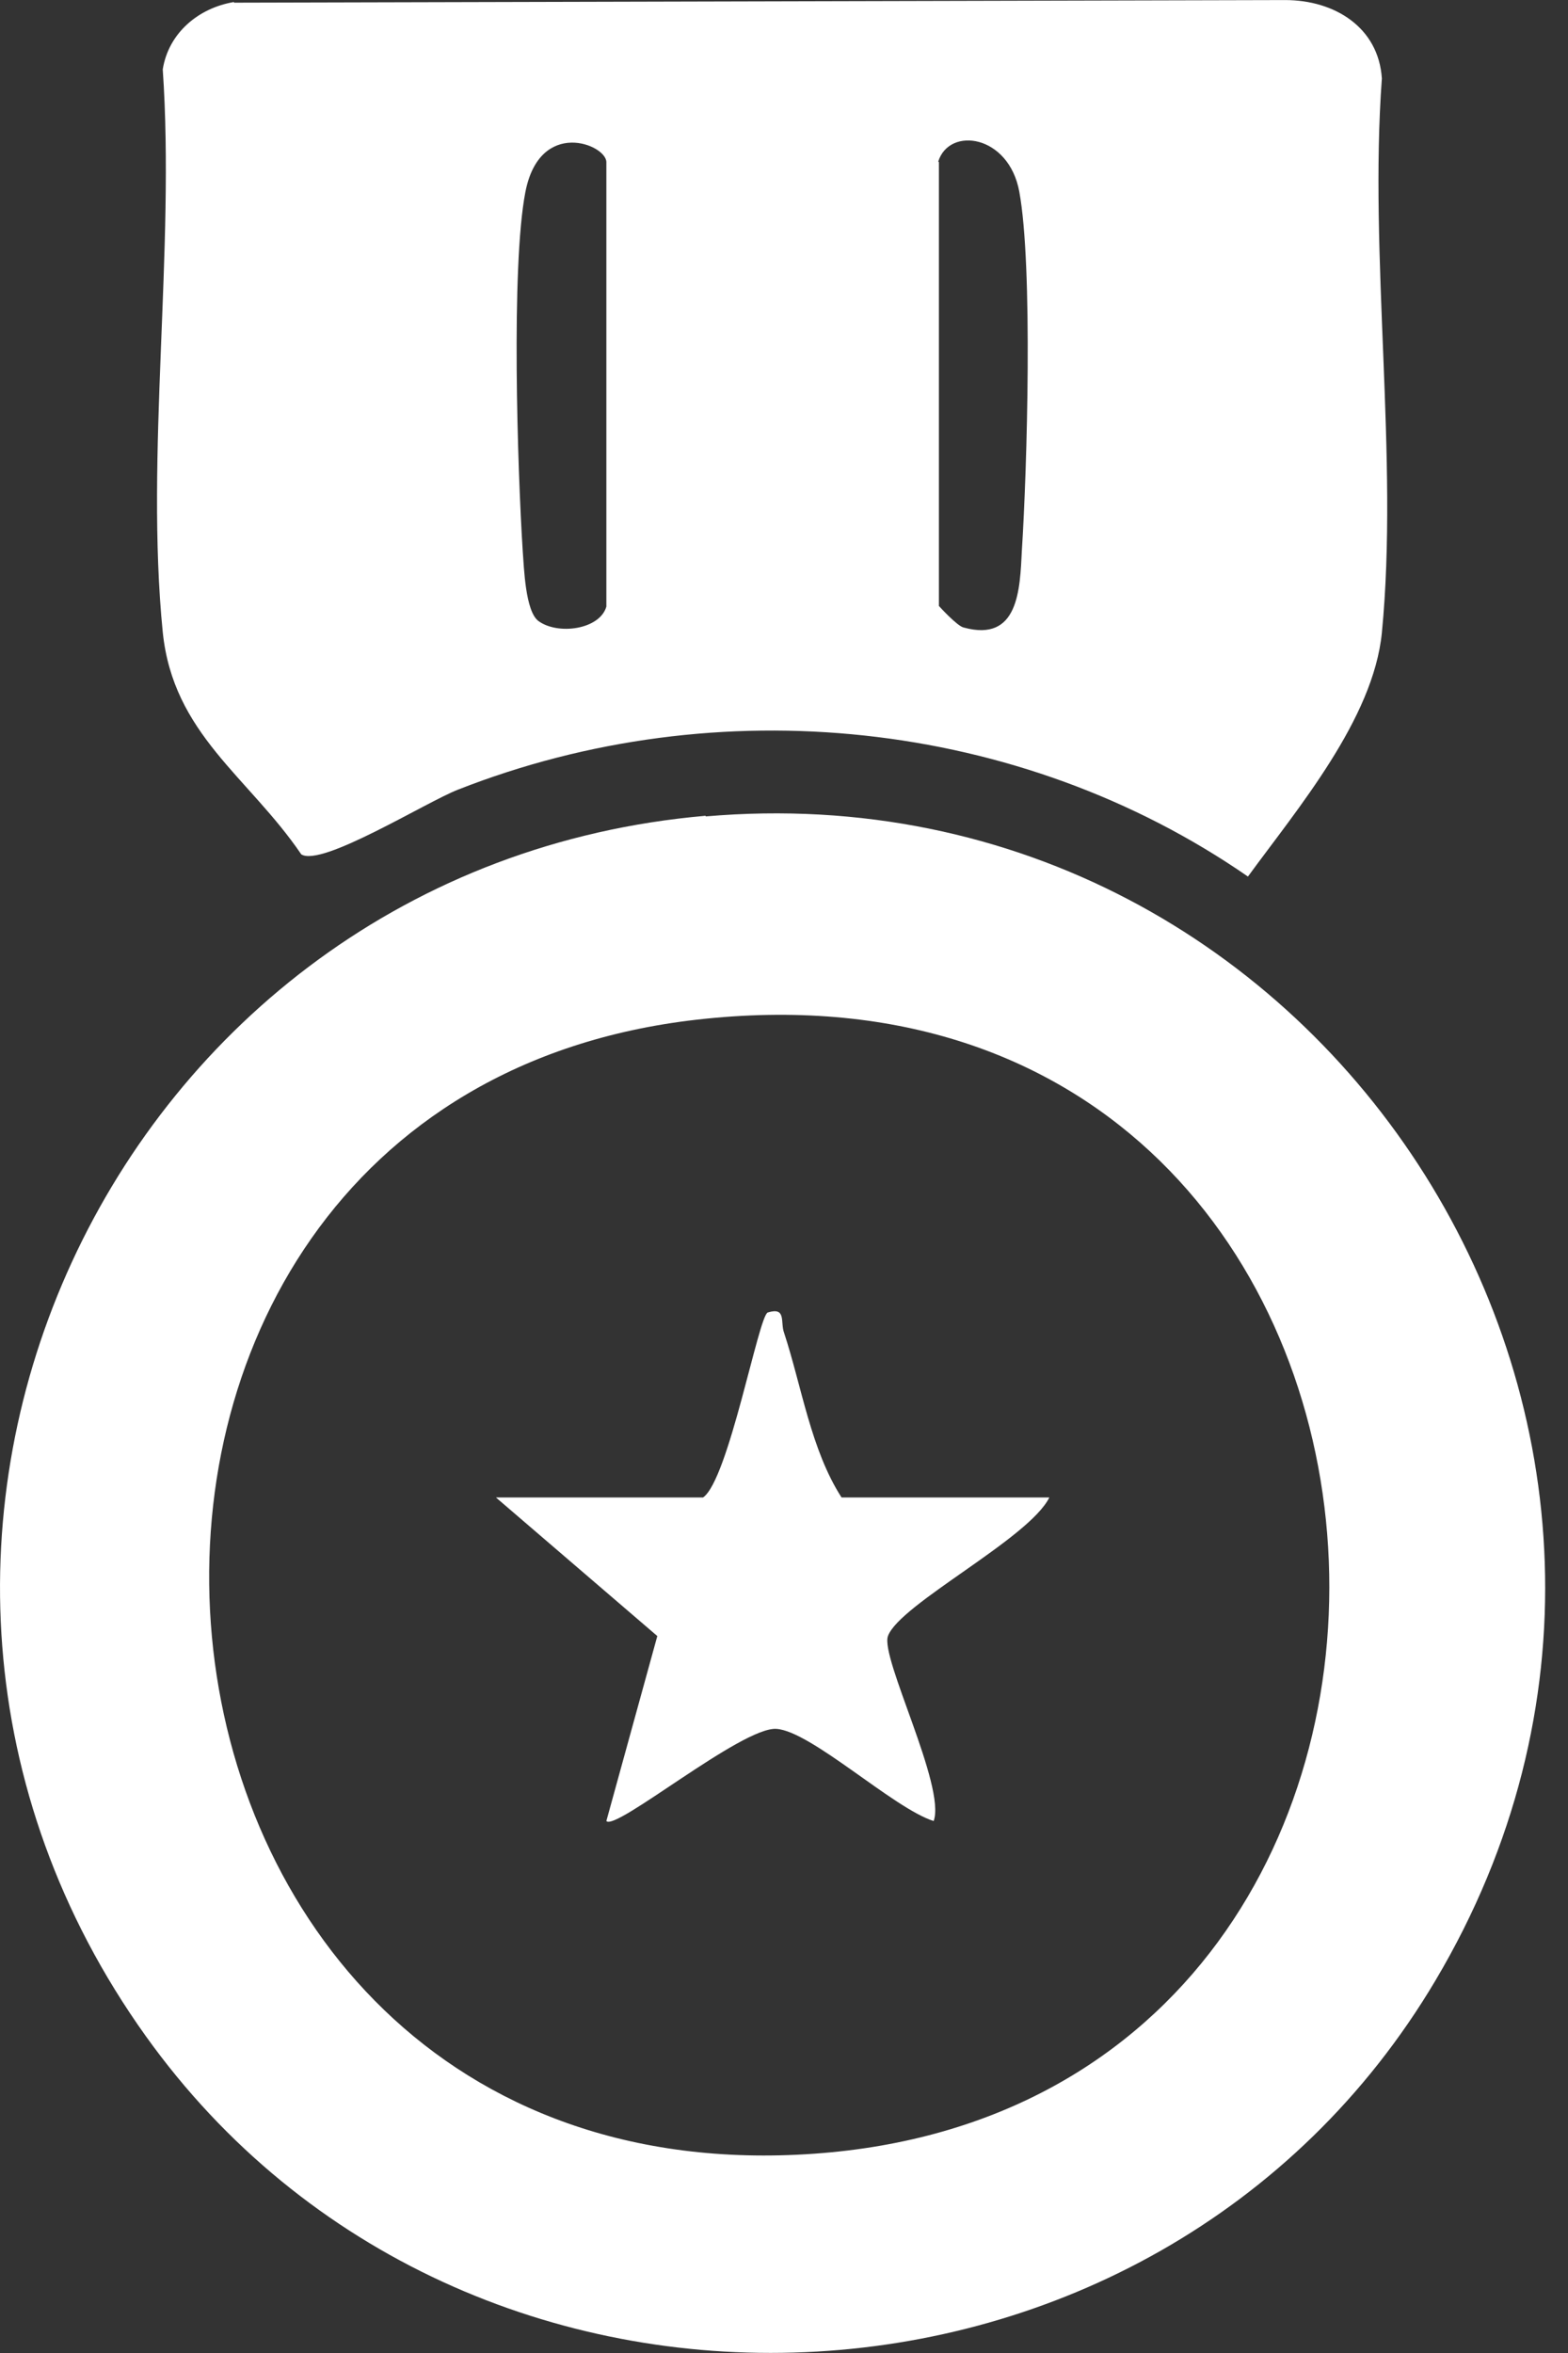
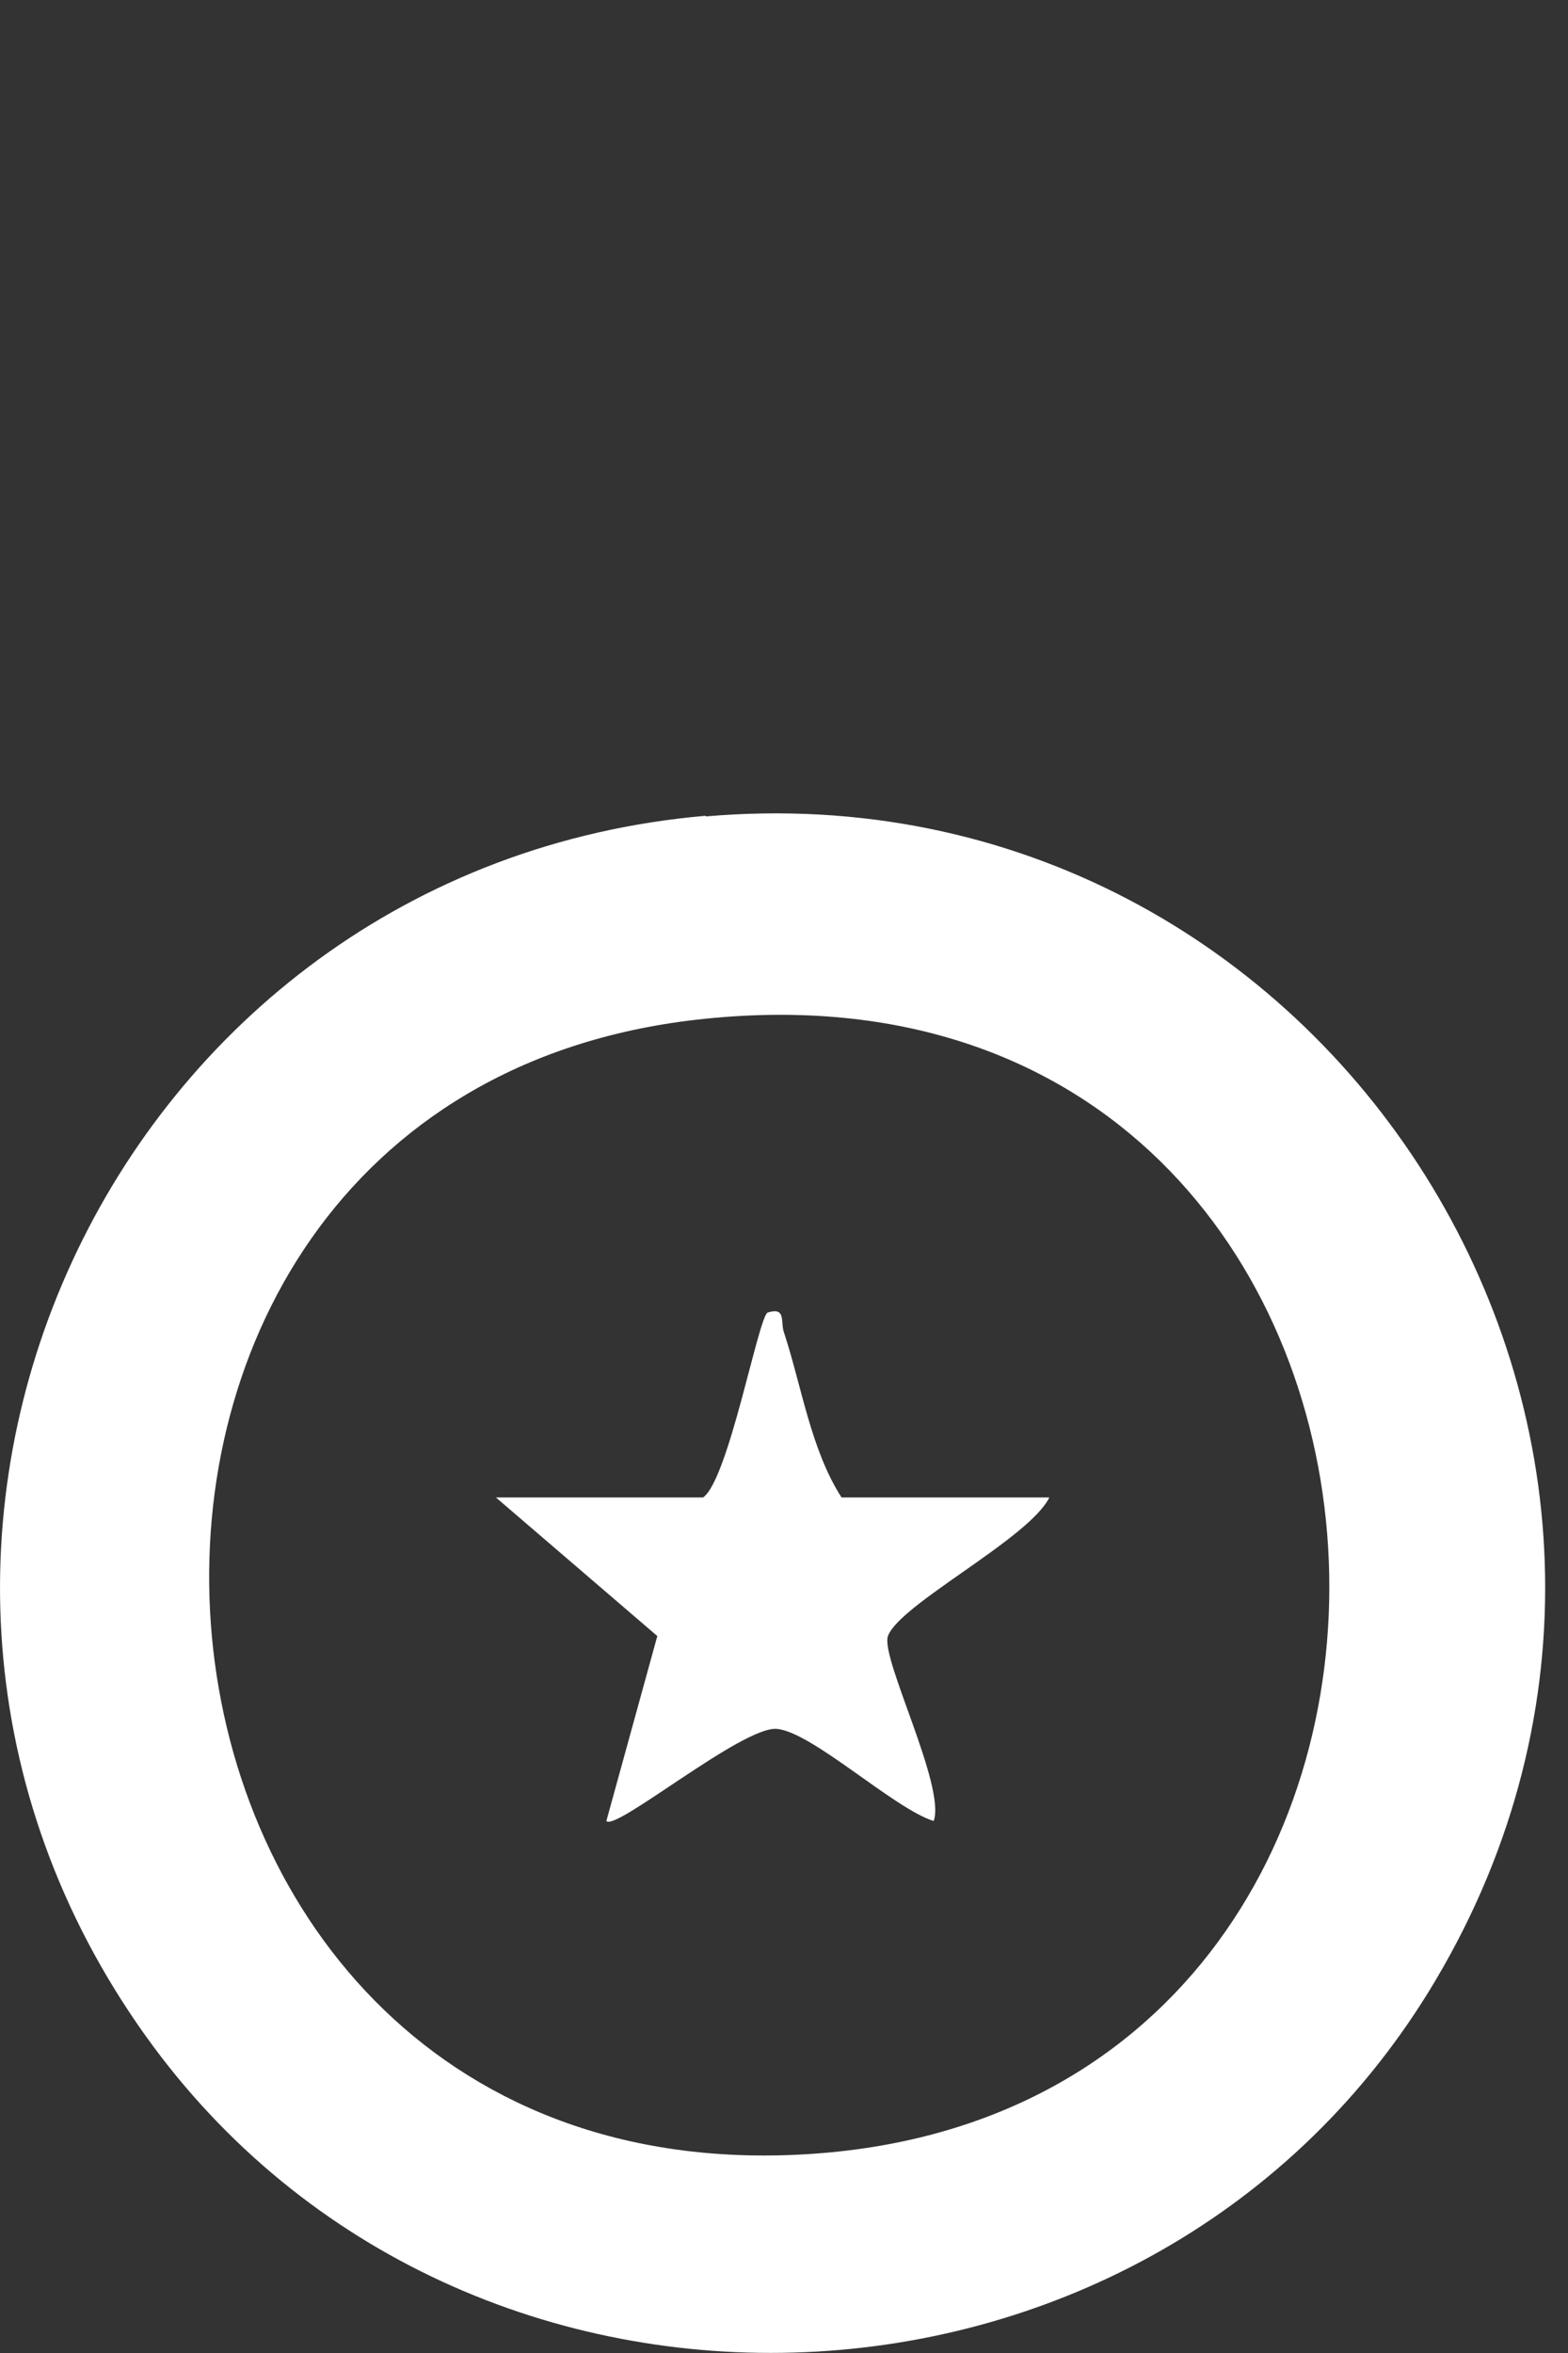
<svg xmlns="http://www.w3.org/2000/svg" width="24" height="36" viewBox="0 0 24 36" fill="none">
  <rect x="0" y="0" width="24" height="36" fill="#333333" stroke="none" />
-   <path d="M3.581 0.041L19.671 0.001C20.431 0.001 21.101 0.421 21.151 1.201C20.951 3.921 21.411 7.011 21.151 9.681C21.021 11.001 19.861 12.371 19.101 13.411C15.601 10.991 10.981 10.521 7.011 12.081C6.521 12.271 4.921 13.271 4.611 13.071C3.801 11.881 2.651 11.231 2.491 9.671C2.221 6.961 2.681 3.821 2.491 1.061C2.581 0.501 3.041 0.121 3.581 0.031V0.041ZM9.281 2.481C9.281 2.211 8.261 1.801 8.041 2.941C7.821 4.081 7.921 7.181 8.001 8.431C8.021 8.691 8.041 9.351 8.241 9.501C8.541 9.721 9.181 9.631 9.281 9.281V2.481ZM14.371 2.481V9.271C14.371 9.271 14.651 9.581 14.751 9.601C15.591 9.831 15.611 9.021 15.641 8.421C15.721 7.171 15.811 4.061 15.601 2.931C15.441 2.061 14.531 1.931 14.361 2.471L14.371 2.481Z" fill="white" />
  <path d="M10.801 12.491C20.351 11.661 26.891 22.021 21.971 30.301C17.691 37.511 7.111 37.971 2.231 31.151C-3.119 23.671 1.711 13.271 10.801 12.481V12.491ZM10.661 15.601C-0.209 16.841 1.151 33.751 12.461 32.951C23.771 32.151 22.691 14.231 10.661 15.601Z" fill="white" />
  <path d="M10.761 22.911C11.151 22.641 11.611 20.131 11.751 20.081C12.041 19.991 11.941 20.231 12.001 20.391C12.271 21.211 12.411 22.181 12.881 22.911H16.061C15.751 23.541 13.771 24.541 13.591 25.031C13.471 25.361 14.481 27.331 14.291 27.861C13.681 27.671 12.411 26.481 11.881 26.451C11.351 26.421 9.421 28.021 9.281 27.861L10.061 25.031L7.591 22.911H10.771H10.761Z" fill="white" />
</svg>